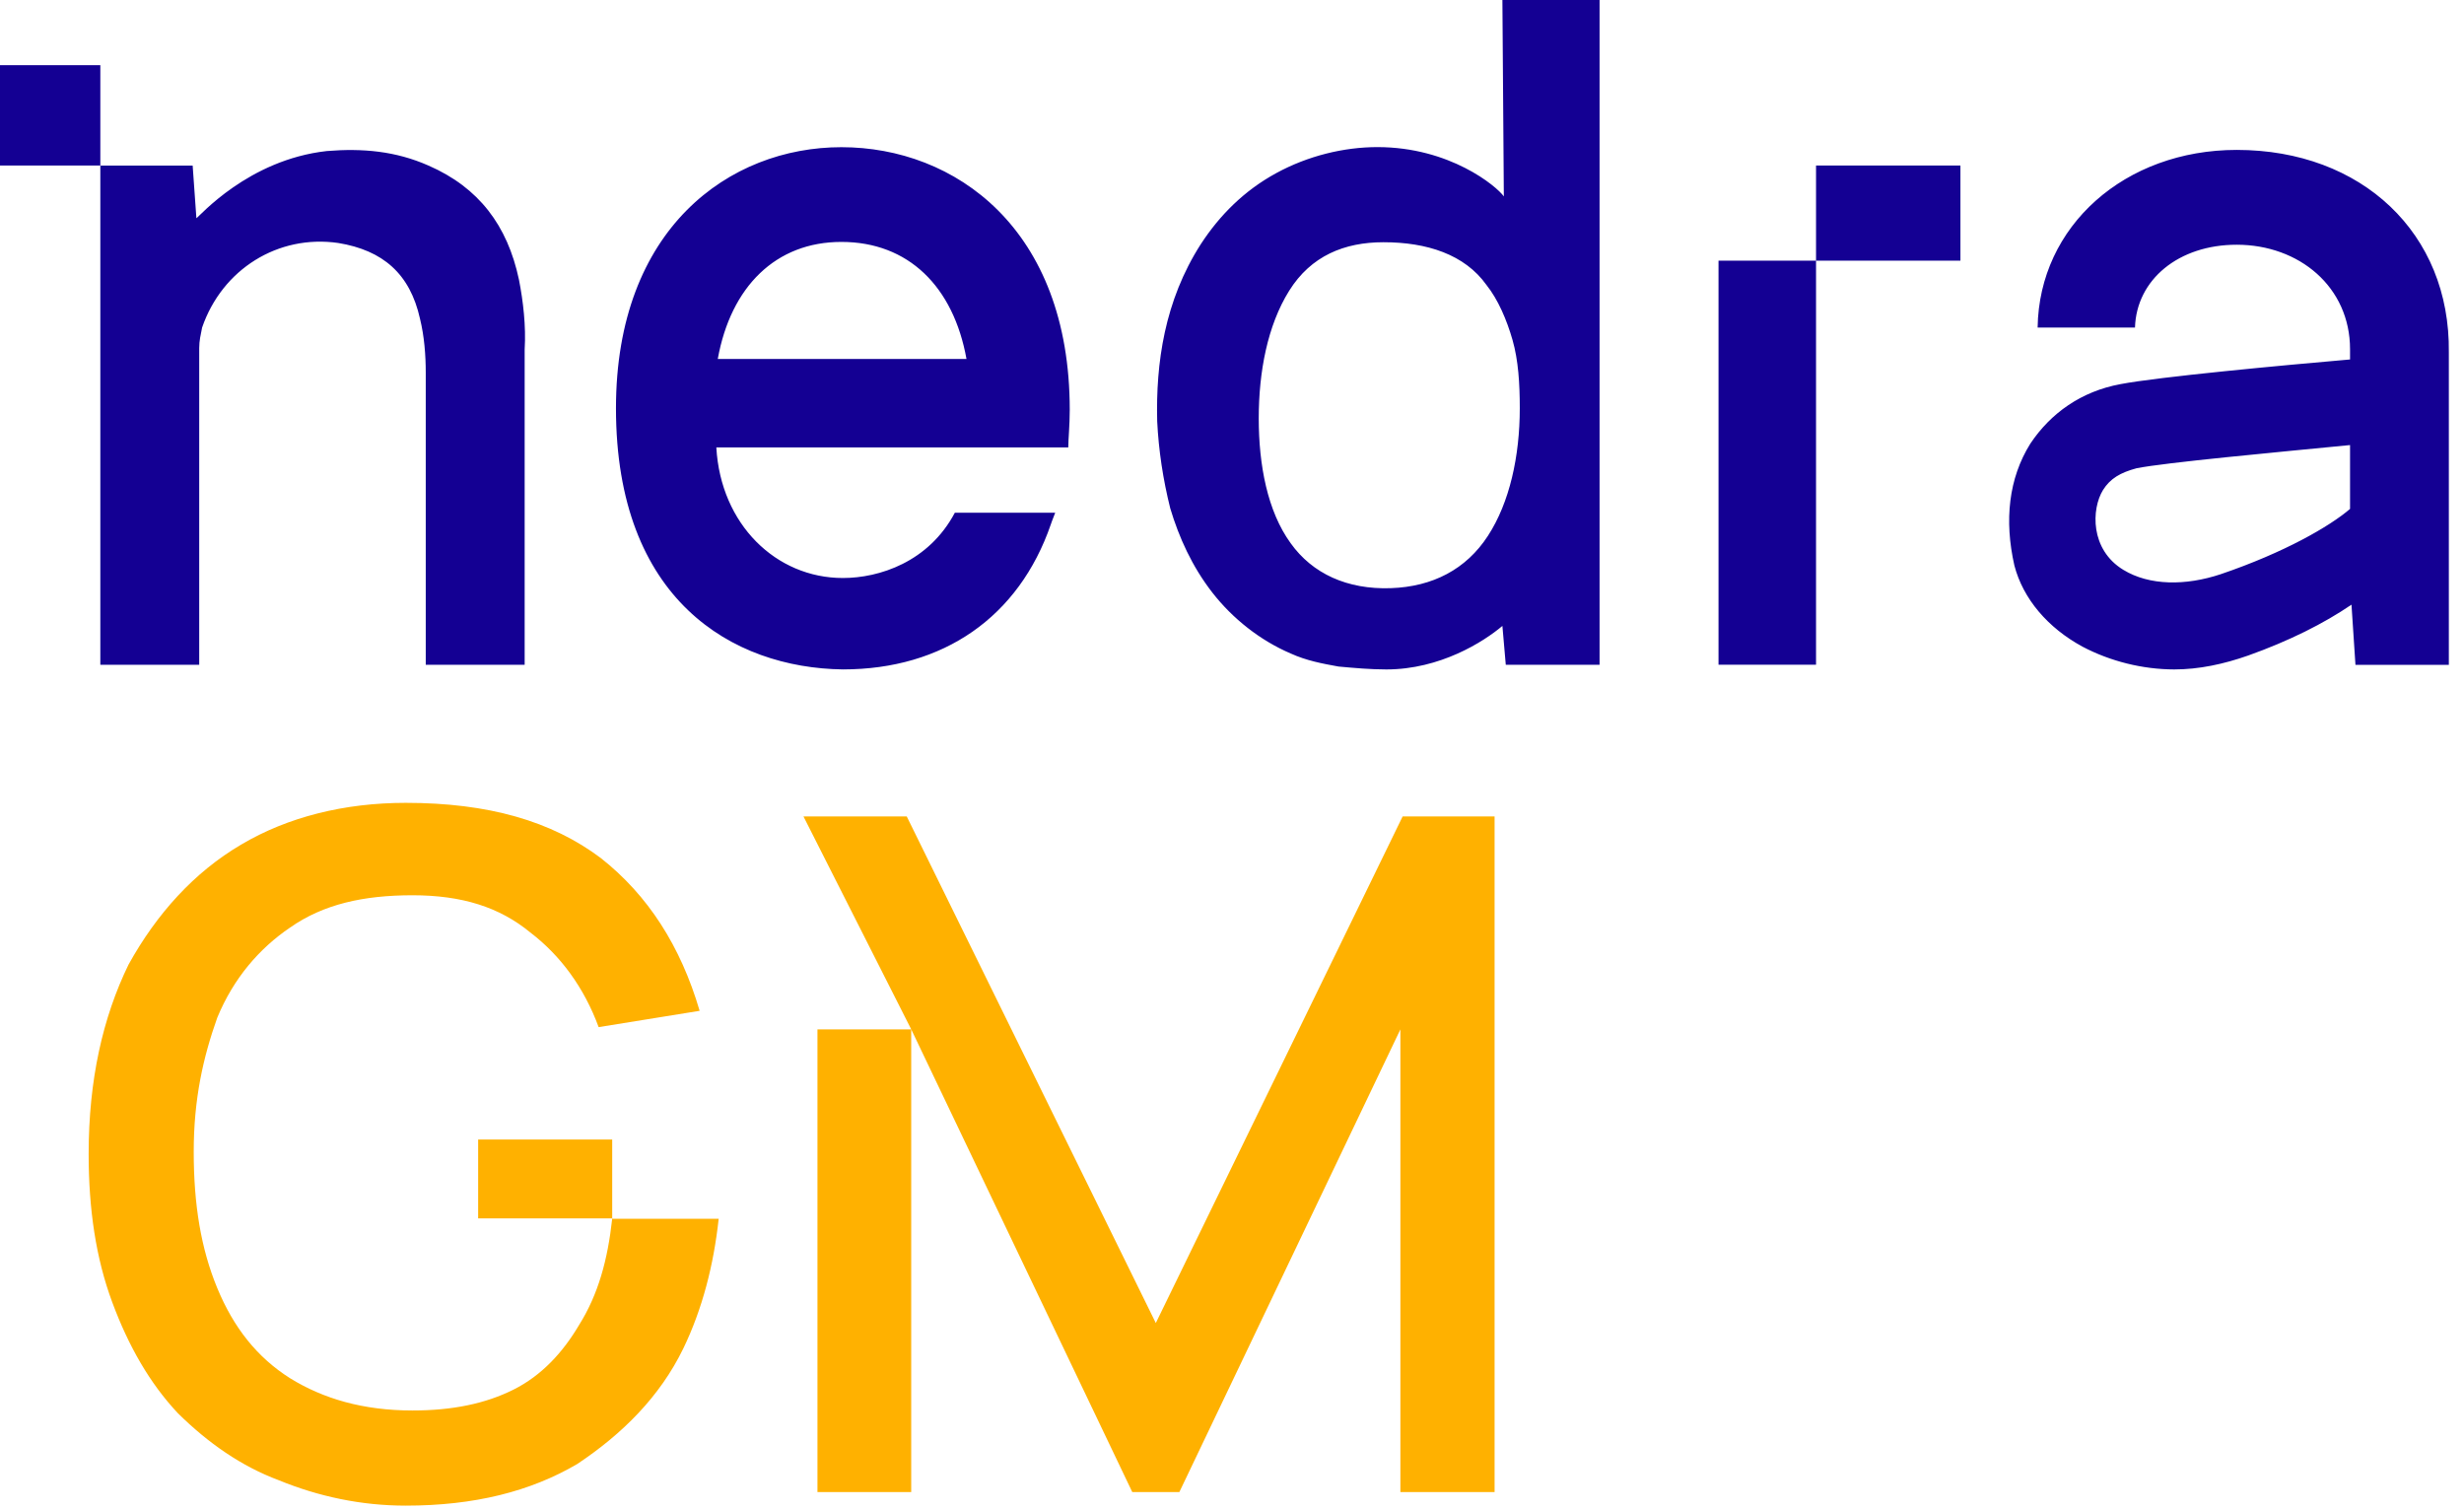
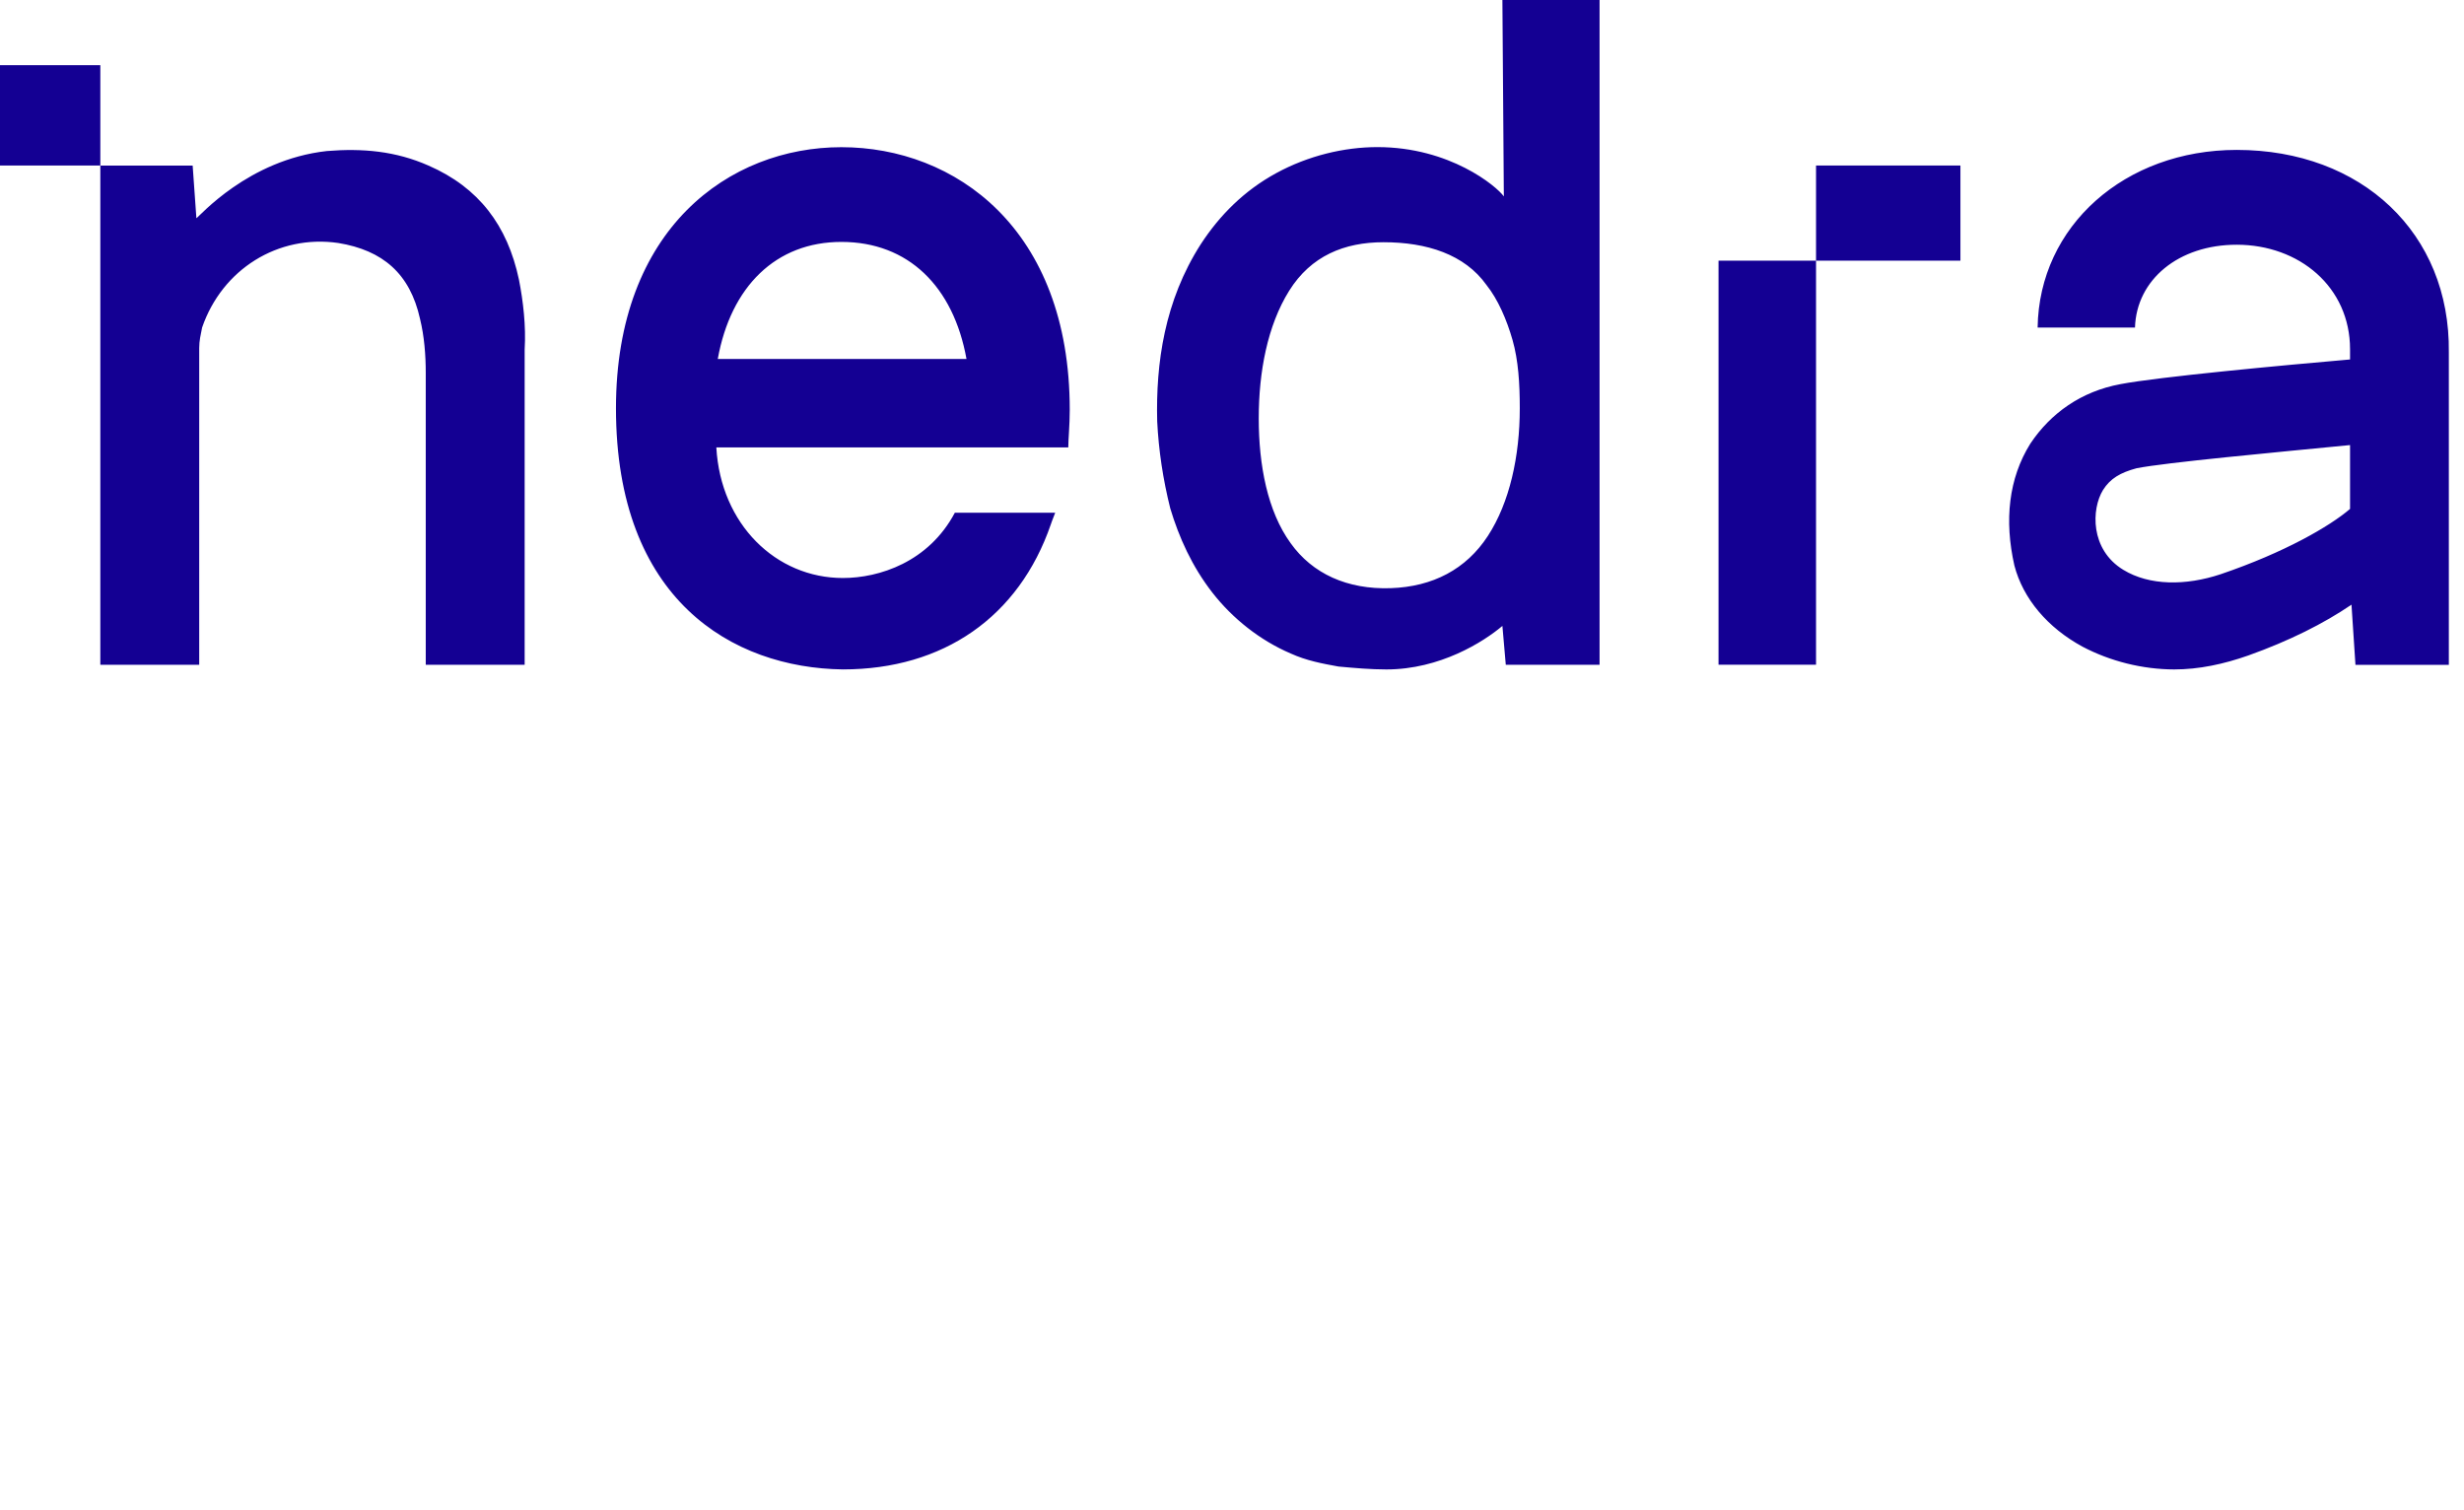
<svg xmlns="http://www.w3.org/2000/svg" width="142" height="87" viewBox="0 0 142 87" fill="none">
  <path d="M92.183 38.308H86.778L86.583 36.07C85.496 36.99 82.988 38.578 79.896 38.578C78.976 38.578 78.056 38.495 77.137 38.411C76.218 38.244 75.299 38.076 74.38 37.658C72.624 36.906 71.035 35.651 69.865 34.146C68.695 32.641 67.944 30.968 67.442 29.296C67.024 27.624 66.772 25.951 66.689 24.279C66.605 20.934 67.108 17.339 69.197 14.078C70.284 12.406 71.704 10.983 73.543 9.98C75.382 8.976 77.456 8.477 79.379 8.477C83.557 8.477 86.248 10.732 86.666 11.318L86.583 0H92.183V38.308ZM128.903 8.639C136.104 8.639 141.209 13.441 141.126 20.297V38.315H135.745L135.516 34.845C133.925 35.932 131.915 36.937 129.571 37.773C128.147 38.274 126.721 38.578 125.297 38.578C123.46 38.572 121.614 38.106 120.023 37.27C118.014 36.183 116.591 34.511 116.089 32.589C115.502 29.997 115.753 27.571 117.009 25.564C118.181 23.809 119.94 22.555 122.201 22.137C124.378 21.719 131.58 21.049 135.433 20.715V20.13C135.433 16.535 132.502 14.103 128.901 14.103C125.551 14.103 123.123 16.117 123.039 18.876H117.428C117.512 13.023 122.455 8.639 128.903 8.639ZM48.489 8.482C55.027 8.482 61.649 13.163 61.649 23.613C61.649 24.532 61.566 25.284 61.565 25.785H41.282C41.533 30.216 44.719 33.309 48.575 33.309C50.67 33.309 53.519 32.39 55.027 29.548H60.811C60.648 29.953 60.565 30.201 60.56 30.216C58.716 35.566 54.357 38.576 48.575 38.577C42.204 38.493 35.498 34.564 35.498 23.529C35.498 13.163 42.036 8.482 48.489 8.482ZM18.835 8.704C20.9 8.536 22.8 8.704 24.7 9.544C27.591 10.805 29.244 12.995 29.905 16.104C30.153 17.364 30.318 18.792 30.236 20.137V38.308H24.536V21.481C24.536 20.473 24.453 19.38 24.205 18.371C23.627 15.767 22.057 14.423 19.496 14.003C16.026 13.499 12.803 15.515 11.647 18.876C11.564 19.296 11.481 19.633 11.481 20.053V38.308H5.782V9.544H11.103C11.186 10.636 11.235 11.399 11.318 12.575C11.488 12.485 14.296 9.208 18.835 8.704ZM104.658 38.306H99.038V15.02H104.658V38.306ZM79.729 13.959C77.472 13.959 75.55 14.747 74.296 16.754C73.042 18.761 72.541 21.436 72.541 24.112C72.541 26.788 73.042 29.464 74.38 31.303C75.633 33.059 77.639 33.979 80.146 33.895C82.57 33.812 84.493 32.807 85.746 30.884C87 28.961 87.585 26.285 87.585 23.526C87.585 22.105 87.502 20.767 87.168 19.596C86.833 18.426 86.331 17.256 85.663 16.42C84.409 14.664 82.236 13.959 79.729 13.959ZM135.433 25.648C131.162 26.066 124.798 26.651 123.123 26.986C122.202 27.236 121.614 27.571 121.195 28.24C120.526 29.327 120.442 31.669 122.368 32.839C123.875 33.759 125.969 33.759 127.979 33.09C131.664 31.836 134.26 30.331 135.433 29.327V25.648ZM48.489 13.941C44.718 13.941 42.119 16.507 41.365 20.687H55.699C54.944 16.507 52.345 13.941 48.489 13.941ZM112.979 15.02H104.658V9.539H112.979V15.02ZM5.782 9.539H0V3.758H5.782V9.539Z" fill="#140093" />
-   <path d="M23.381 46.266C28.131 46.266 31.785 47.311 34.63 49.452C37.344 51.593 39.223 54.517 40.32 58.251L34.5 59.191C33.665 56.919 32.306 55.066 30.558 53.734C28.783 52.272 26.617 51.592 23.772 51.592C20.927 51.592 18.63 52.115 16.725 53.447C14.95 54.648 13.461 56.371 12.522 58.643C11.713 60.914 11.164 63.318 11.164 66.373C11.164 69.428 11.582 71.96 12.522 74.232C13.461 76.504 14.819 78.228 16.725 79.429C18.63 80.604 20.927 81.283 23.772 81.283C26.069 81.283 27.975 80.89 29.593 80.081C31.211 79.271 32.438 77.94 33.377 76.348C34.473 74.598 35.022 72.613 35.283 70.211L35.309 70.237H41.417C41.13 72.9 40.477 75.433 39.381 77.705C38.024 80.499 35.856 82.641 33.272 84.364C30.558 85.957 27.322 86.766 23.381 86.766C20.823 86.766 18.369 86.244 16.072 85.304C13.905 84.495 11.999 83.163 10.251 81.44C8.632 79.716 7.406 77.574 6.467 75.041C5.527 72.508 5.109 69.688 5.109 66.502C5.109 62.246 5.919 58.642 7.407 55.587C9.025 52.663 11.191 50.26 13.905 48.668C16.594 47.075 19.857 46.266 23.381 46.266ZM52.513 59.322V85.984H47.11V59.322H52.513ZM66.609 76.243L80.835 47.048H86.133V85.982H80.704V59.321L67.967 85.982H65.252L52.515 59.321L46.303 47.048H52.255L66.609 76.243ZM35.281 70.211H27.555V65.667H35.281V70.211Z" fill="#FFB100" />
</svg>